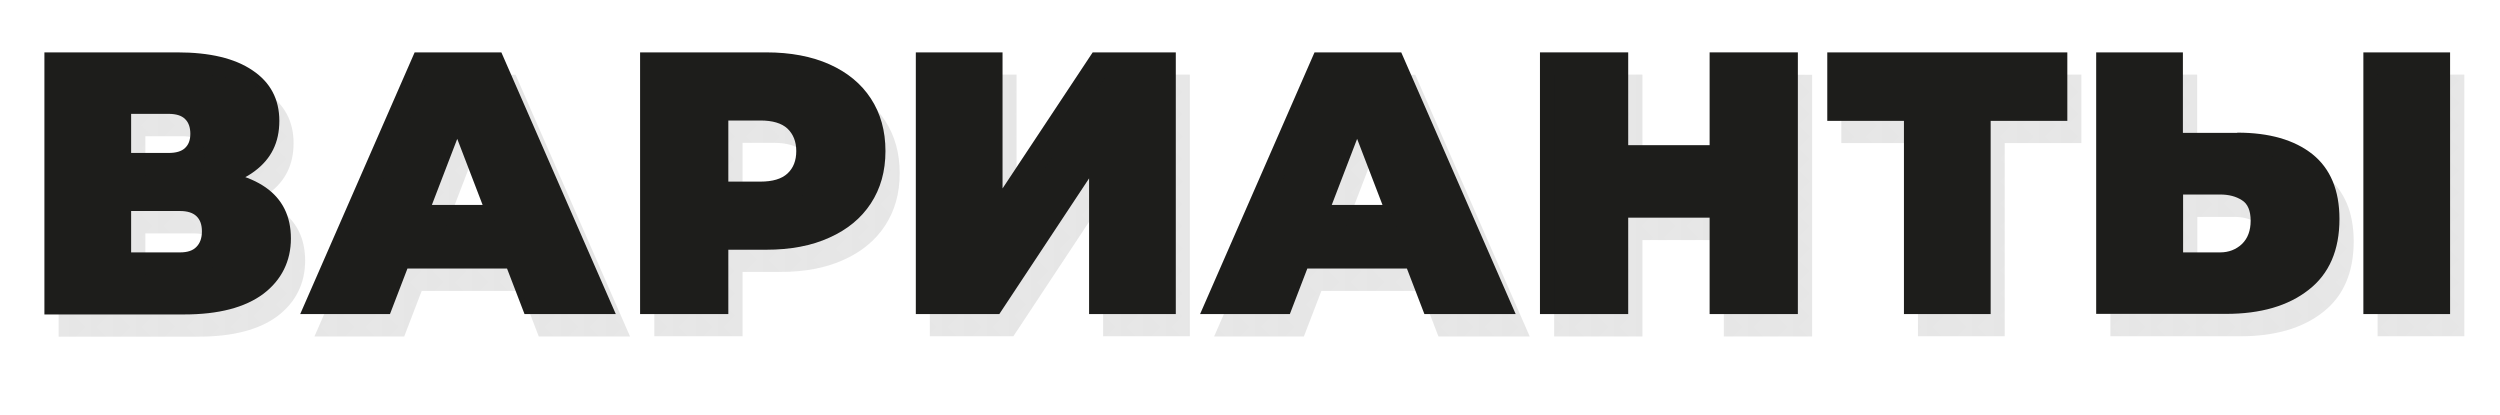
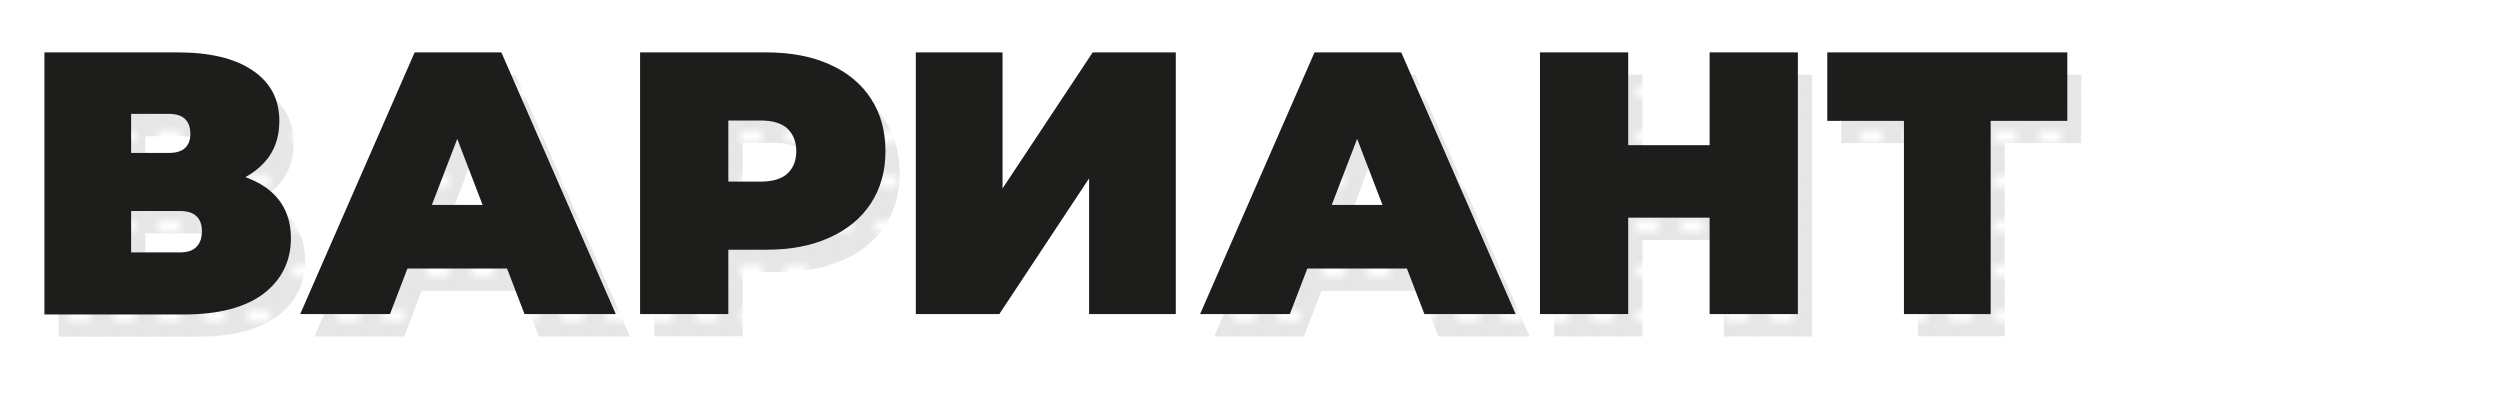
<svg xmlns="http://www.w3.org/2000/svg" id="_Слой_1" data-name="Слой 1" viewBox="0 0 131.74 21.86">
  <defs>
    <style> .cls-1 { fill: url(#Motivo_nuevo__); } .cls-2 { fill: none; } .cls-3 { fill: #1d1d1b; } </style>
    <pattern id="Motivo_nuevo__" data-name="Motivo nuevo_!" x="0" y="0" width="4" height="4" patternTransform="translate(-4190.72 -4075.92) scale(.59)" patternUnits="userSpaceOnUse" viewBox="0 0 4 4">
      <g>
-         <rect class="cls-2" width="4" height="4" />
        <circle class="cls-3" cx="4" cy="3" r=".39" />
        <circle class="cls-3" cx="2" cy="4" r=".39" />
        <circle class="cls-3" cx="0" cy="3" r=".39" />
        <circle class="cls-3" cx="4" cy="1" r=".39" />
        <circle class="cls-3" cx="2" cy="2" r=".39" />
        <circle class="cls-3" cx="0" cy="1" r=".39" />
-         <circle class="cls-3" cx="2" cy="0" r=".39" />
      </g>
    </pattern>
  </defs>
  <g>
    <path class="cls-3" d="m2.34,16.55V2.76h7c1.71,0,3.03.31,3.97.95.94.63,1.41,1.52,1.41,2.66s-.43,2-1.3,2.65-2.04.98-3.51.98l.39-1.06c1.56,0,2.79.31,3.69.93.89.62,1.34,1.52,1.34,2.7s-.49,2.19-1.46,2.92c-.97.72-2.36,1.08-4.16,1.08H2.34Zm4.57-8.49h1.97c.39,0,.68-.08.87-.26s.28-.42.28-.75-.09-.6-.28-.78c-.18-.18-.47-.27-.87-.27h-1.97v2.05Zm0,5.24h2.58c.38,0,.67-.09.86-.29.19-.19.29-.46.29-.82s-.1-.62-.29-.8c-.19-.18-.48-.27-.86-.27h-2.58v2.17Z" />
    <path class="cls-3" d="m15.82,16.55l6.03-13.79h4.57l6.03,13.79h-4.81l-4.45-11.59h1.81l-4.45,11.59h-4.73Zm3.59-2.4l1.18-3.35h6.35l1.18,3.35h-8.71Z" />
    <path class="cls-3" d="m33.73,16.55V2.76h6.64c1.29,0,2.4.21,3.34.63.94.42,1.67,1.02,2.18,1.8.51.78.77,1.7.77,2.77s-.26,1.98-.77,2.76c-.51.78-1.24,1.38-2.18,1.8-.94.43-2.05.64-3.34.64h-4.06l2.07-1.99v5.38h-4.65Zm4.65-4.87l-2.07-2.11h3.76c.64,0,1.12-.14,1.43-.43s.46-.68.46-1.18-.16-.89-.46-1.18c-.31-.29-.79-.43-1.43-.43h-3.76l2.07-2.11v7.45Z" />
    <path class="cls-3" d="m48.26,16.55V2.76h4.57v7.17l4.75-7.17h4.38v13.79h-4.57v-7.15l-4.73,7.15h-4.39Z" />
    <path class="cls-3" d="m63.24,16.55l6.03-13.79h4.57l6.03,13.79h-4.81l-4.45-11.59h1.81l-4.45,11.59h-4.73Zm3.59-2.4l1.18-3.35h6.35l1.18,3.35h-8.71Z" />
    <path class="cls-3" d="m85.8,16.55h-4.65V2.76h4.65v13.79Zm4.61-5.08h-4.93v-3.82h4.93v3.82Zm-.32-8.71h4.65v13.79h-4.65V2.76Z" />
    <path class="cls-3" d="m100.33,16.55V5.36l1,1.01h-5.04v-3.61h12.65v3.61h-5.04l1-1.01v11.19h-4.57Z" />
-     <path class="cls-3" d="m117.9,6.99c1.68,0,3,.38,3.95,1.13.95.76,1.43,1.9,1.43,3.42,0,1.64-.54,2.89-1.62,3.73-1.08.85-2.53,1.27-4.36,1.27h-6.84V2.76h4.57v4.24h2.86Zm-.91,6.31c.46,0,.84-.15,1.15-.44.31-.3.46-.71.46-1.23s-.15-.89-.46-1.08c-.31-.2-.69-.3-1.15-.3h-1.95v3.05h1.95Zm7.55,3.25V2.76h4.57v13.79h-4.57Z" />
  </g>
  <g>
    <path class="cls-1" d="m3.09,17.73V3.93h7c1.71,0,3.03.31,3.97.95.94.63,1.41,1.52,1.41,2.66s-.43,2-1.3,2.65-2.04.98-3.51.98l.39-1.06c1.56,0,2.79.31,3.69.93.89.62,1.34,1.52,1.34,2.7s-.49,2.19-1.46,2.92c-.97.72-2.36,1.08-4.16,1.08H3.09Zm4.57-8.49h1.97c.39,0,.68-.08.87-.26s.28-.42.28-.75-.09-.6-.28-.78c-.18-.18-.47-.27-.87-.27h-1.97v2.05Zm0,5.24h2.58c.38,0,.67-.09.86-.29.19-.19.29-.46.29-.82s-.1-.62-.29-.8c-.19-.18-.48-.27-.86-.27h-2.58v2.17Z" />
    <path class="cls-1" d="m16.57,17.73l6.03-13.79h4.57l6.03,13.79h-4.81l-4.45-11.59h1.81l-4.45,11.59h-4.73Zm3.59-2.4l1.18-3.35h6.35l1.18,3.35h-8.71Z" />
    <path class="cls-1" d="m34.48,17.73V3.93h6.64c1.29,0,2.4.21,3.34.63.94.42,1.67,1.02,2.18,1.8.51.78.77,1.7.77,2.77s-.26,1.98-.77,2.76c-.51.78-1.24,1.38-2.18,1.8-.94.43-2.05.64-3.34.64h-4.06l2.07-1.99v5.38h-4.65Zm4.65-4.87l-2.07-2.11h3.76c.64,0,1.12-.14,1.43-.43s.46-.68.46-1.18-.16-.89-.46-1.18c-.31-.29-.79-.43-1.43-.43h-3.76l2.07-2.11v7.45Z" />
-     <path class="cls-1" d="m49,17.73V3.93h4.57v7.17l4.75-7.17h4.38v13.79h-4.57v-7.15l-4.73,7.15h-4.39Z" />
    <path class="cls-1" d="m63.98,17.73l6.03-13.79h4.57l6.03,13.79h-4.81l-4.45-11.59h1.81l-4.45,11.59h-4.73Zm3.59-2.4l1.18-3.35h6.35l1.18,3.35h-8.71Z" />
    <path class="cls-1" d="m86.55,17.73h-4.65V3.93h4.65v13.79Zm4.61-5.08h-4.93v-3.82h4.93v3.82Zm-.32-8.71h4.65v13.79h-4.65V3.93Z" />
    <path class="cls-1" d="m101.07,17.73V6.53l1,1.01h-5.04v-3.61h12.65v3.61h-5.04l1-1.01v11.19h-4.57Z" />
-     <path class="cls-1" d="m118.65,8.17c1.68,0,3,.38,3.95,1.13.95.76,1.43,1.9,1.43,3.42,0,1.64-.54,2.89-1.62,3.73-1.08.85-2.53,1.27-4.36,1.27h-6.84V3.93h4.57v4.24h2.86Zm-.91,6.31c.46,0,.84-.15,1.15-.44.31-.3.46-.71.46-1.23s-.15-.89-.46-1.08c-.31-.2-.69-.3-1.15-.3h-1.95v3.05h1.95Zm7.55,3.25V3.93h4.57v13.79h-4.57Z" />
  </g>
</svg>